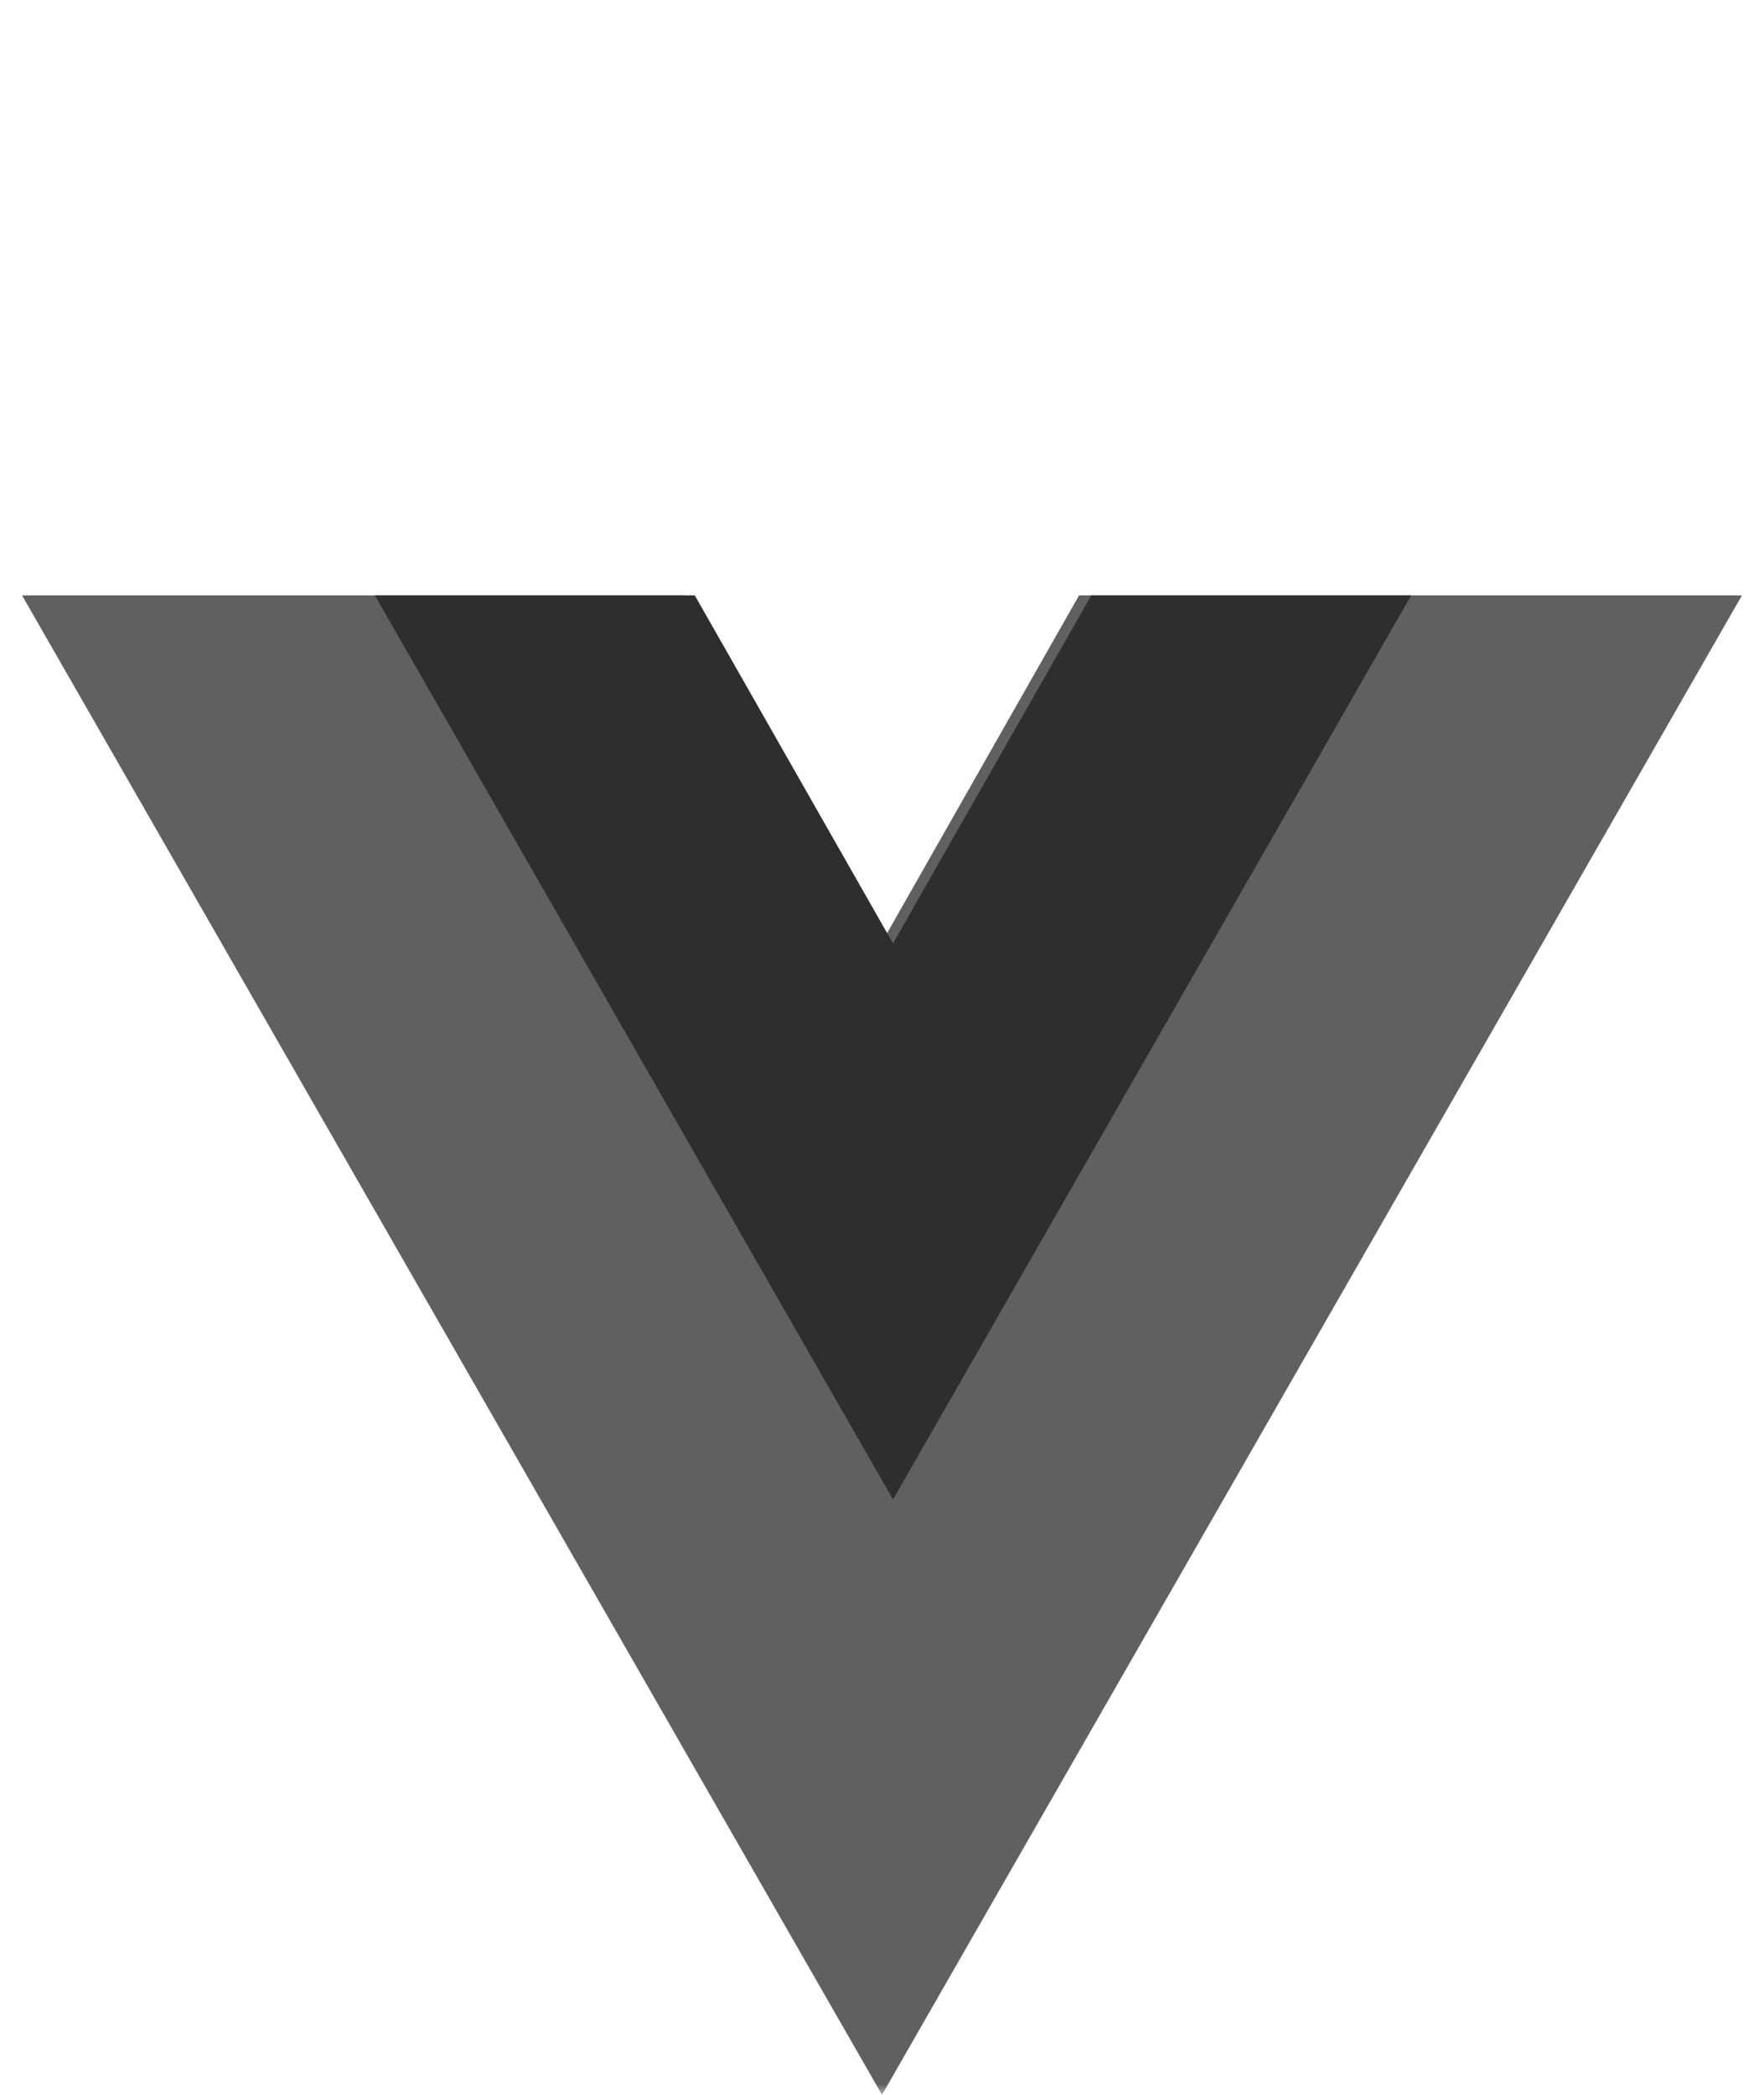
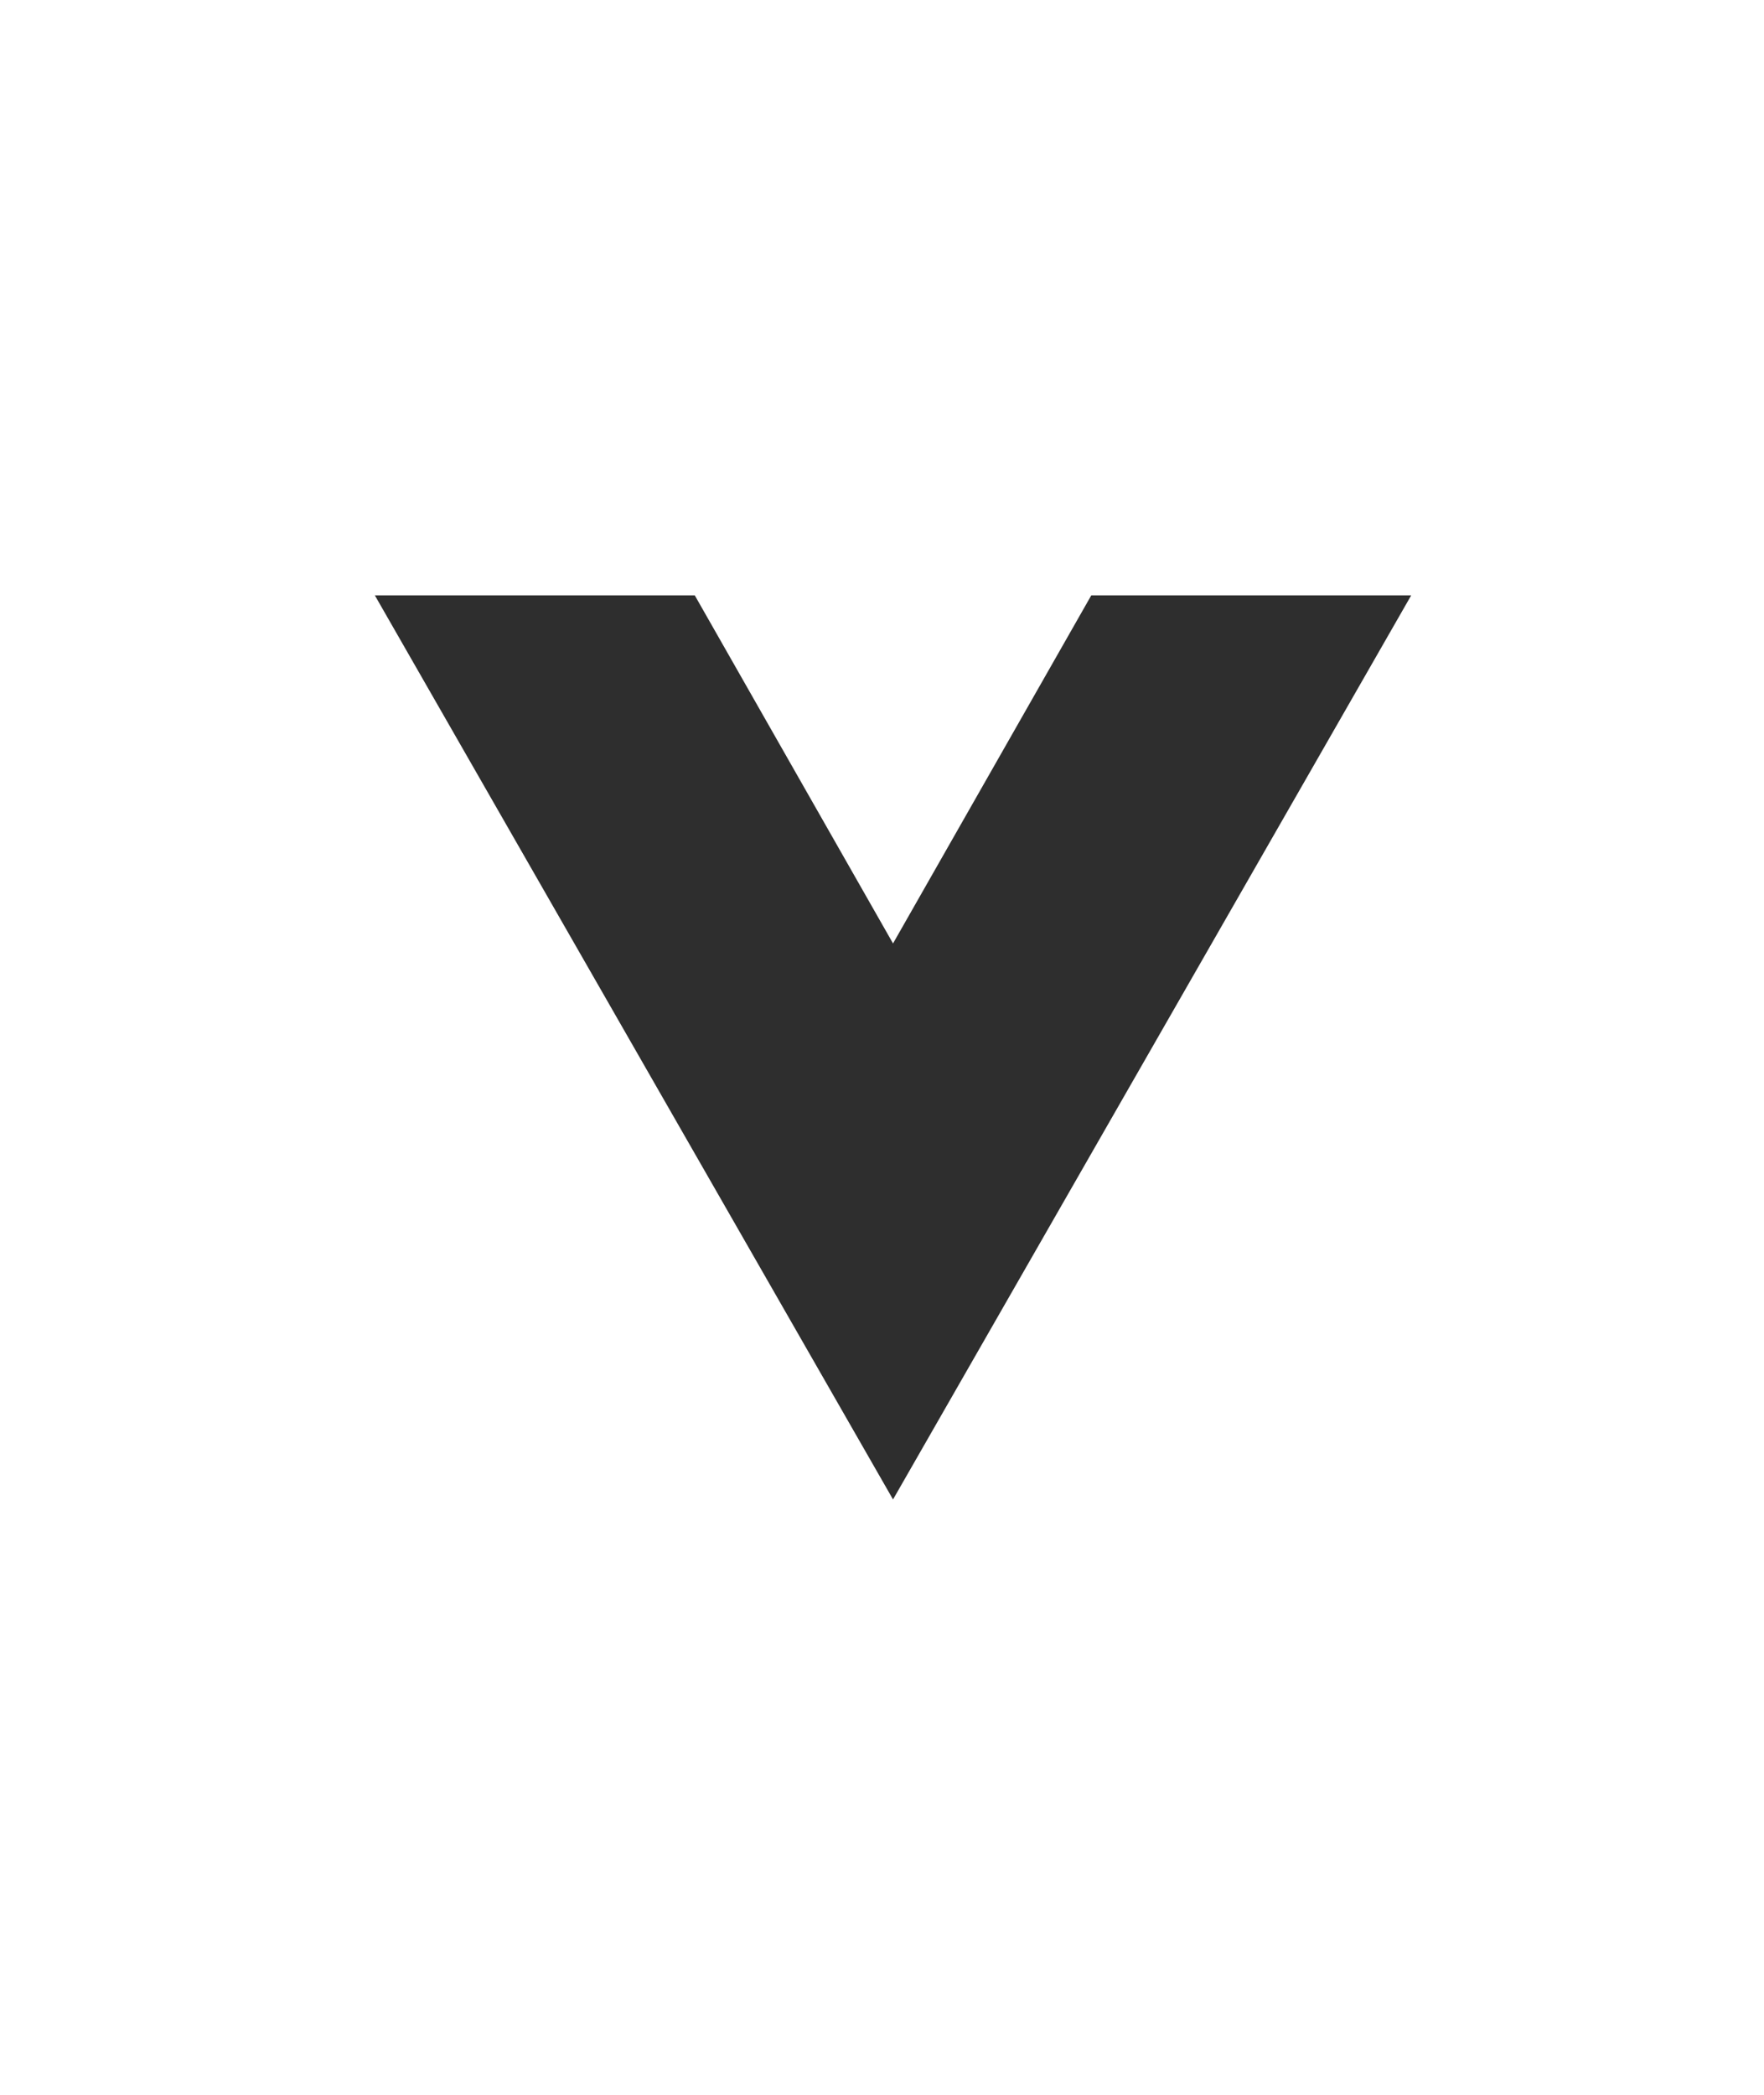
<svg xmlns="http://www.w3.org/2000/svg" xmlns:xlink="http://www.w3.org/1999/xlink" width="80px" height="95px" viewBox="0 0 80 95" version="1.1">
  <title>vuejs-logo</title>
  <defs>
    <rect id="path-1" x="0" y="0" width="80" height="95" />
  </defs>
  <g id="2.0-Services-/-FAQ" stroke="none" stroke-width="1" fill="none" fill-rule="evenodd">
    <g id="Website-Development---Desktop-" transform="translate(-627, -3449)">
      <g id="vuejs-logo" transform="translate(627, 3449)">
        <mask id="mask-2" fill="white">
          <use xlink:href="#path-1" />
        </mask>
        <g id="Rectangle" />
        <g id="vuejs-icon" mask="url(#mask-2)" fill-rule="nonzero">
          <g transform="translate(1, 27)">
-             <polygon id="path4" fill="#606060" points="47.937 0 39 15.724 30.063 0 0 0 39 68 78 0" />
            <polygon id="path6" fill="#2E2E2E" points="48.491 0 39.5 15.785 30.509 0 16 0 39.5 41 63 0" />
          </g>
        </g>
      </g>
    </g>
  </g>
</svg>